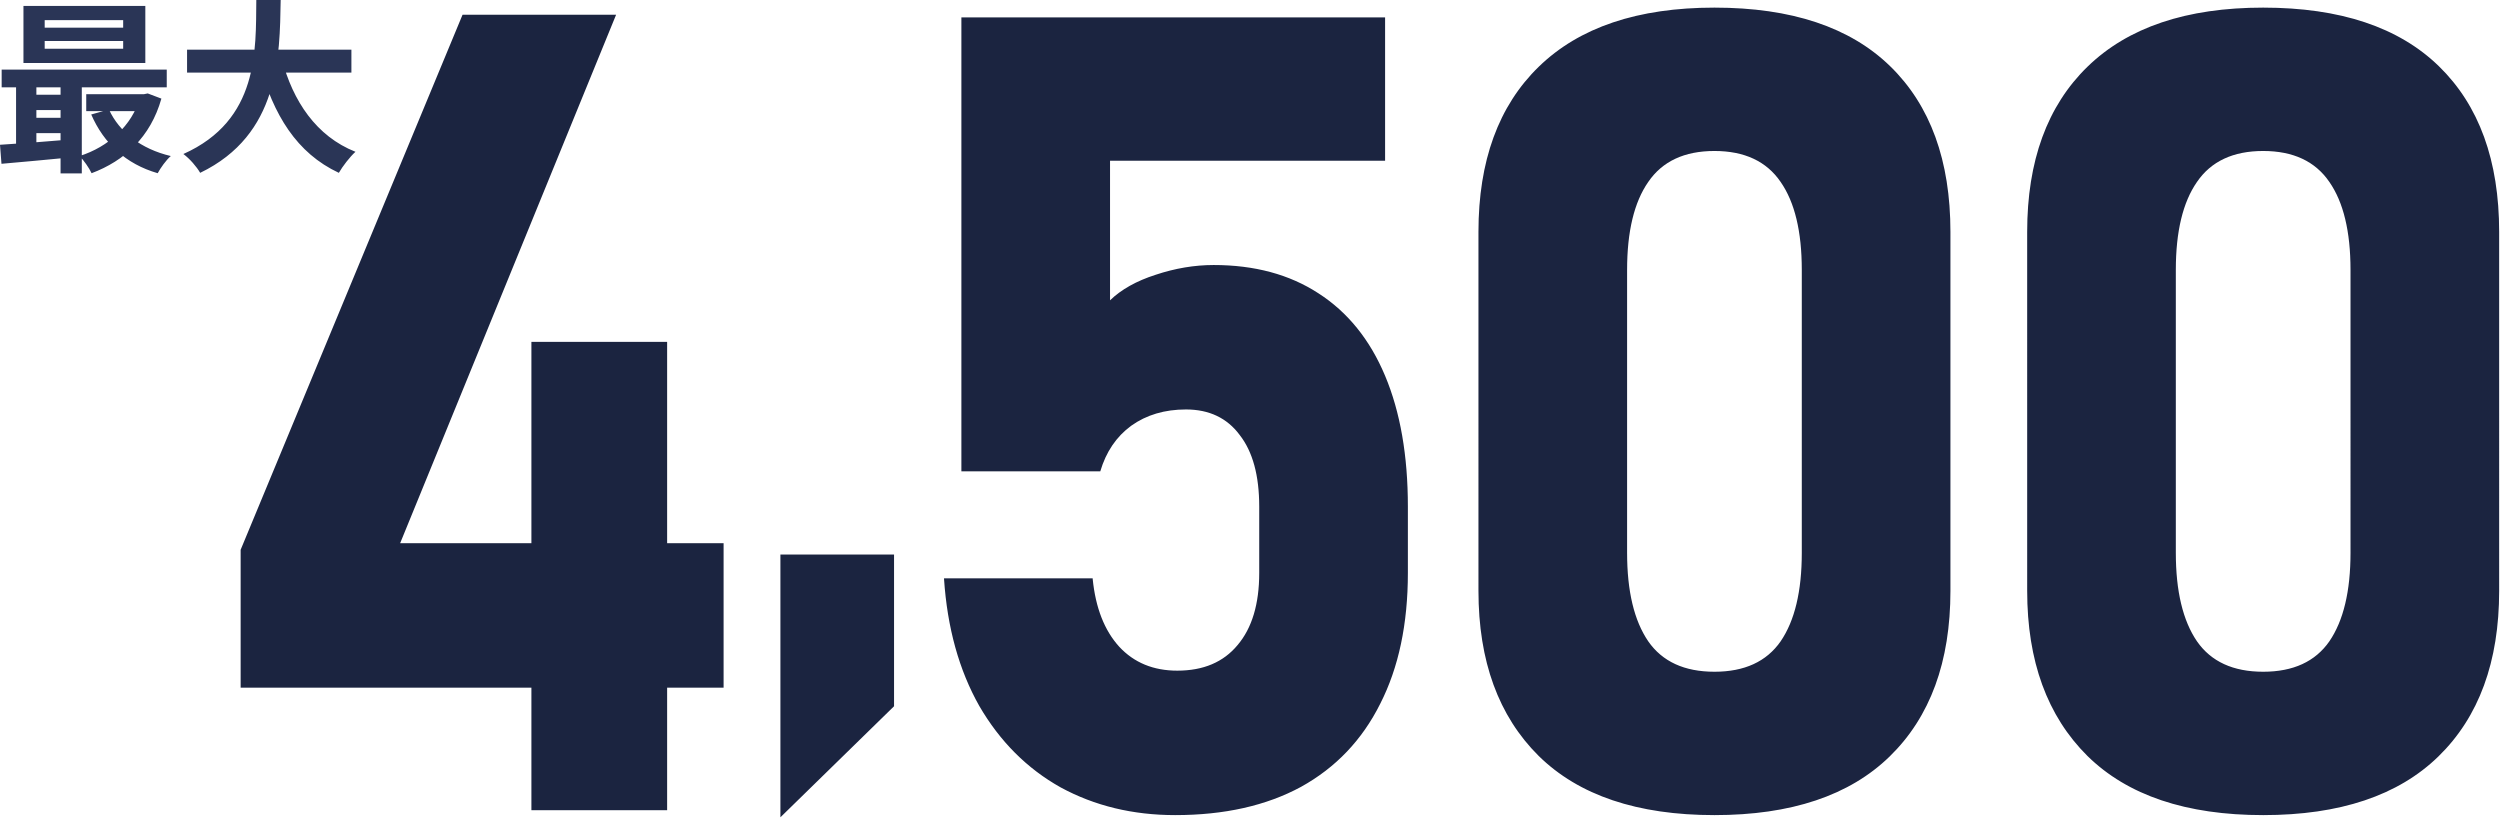
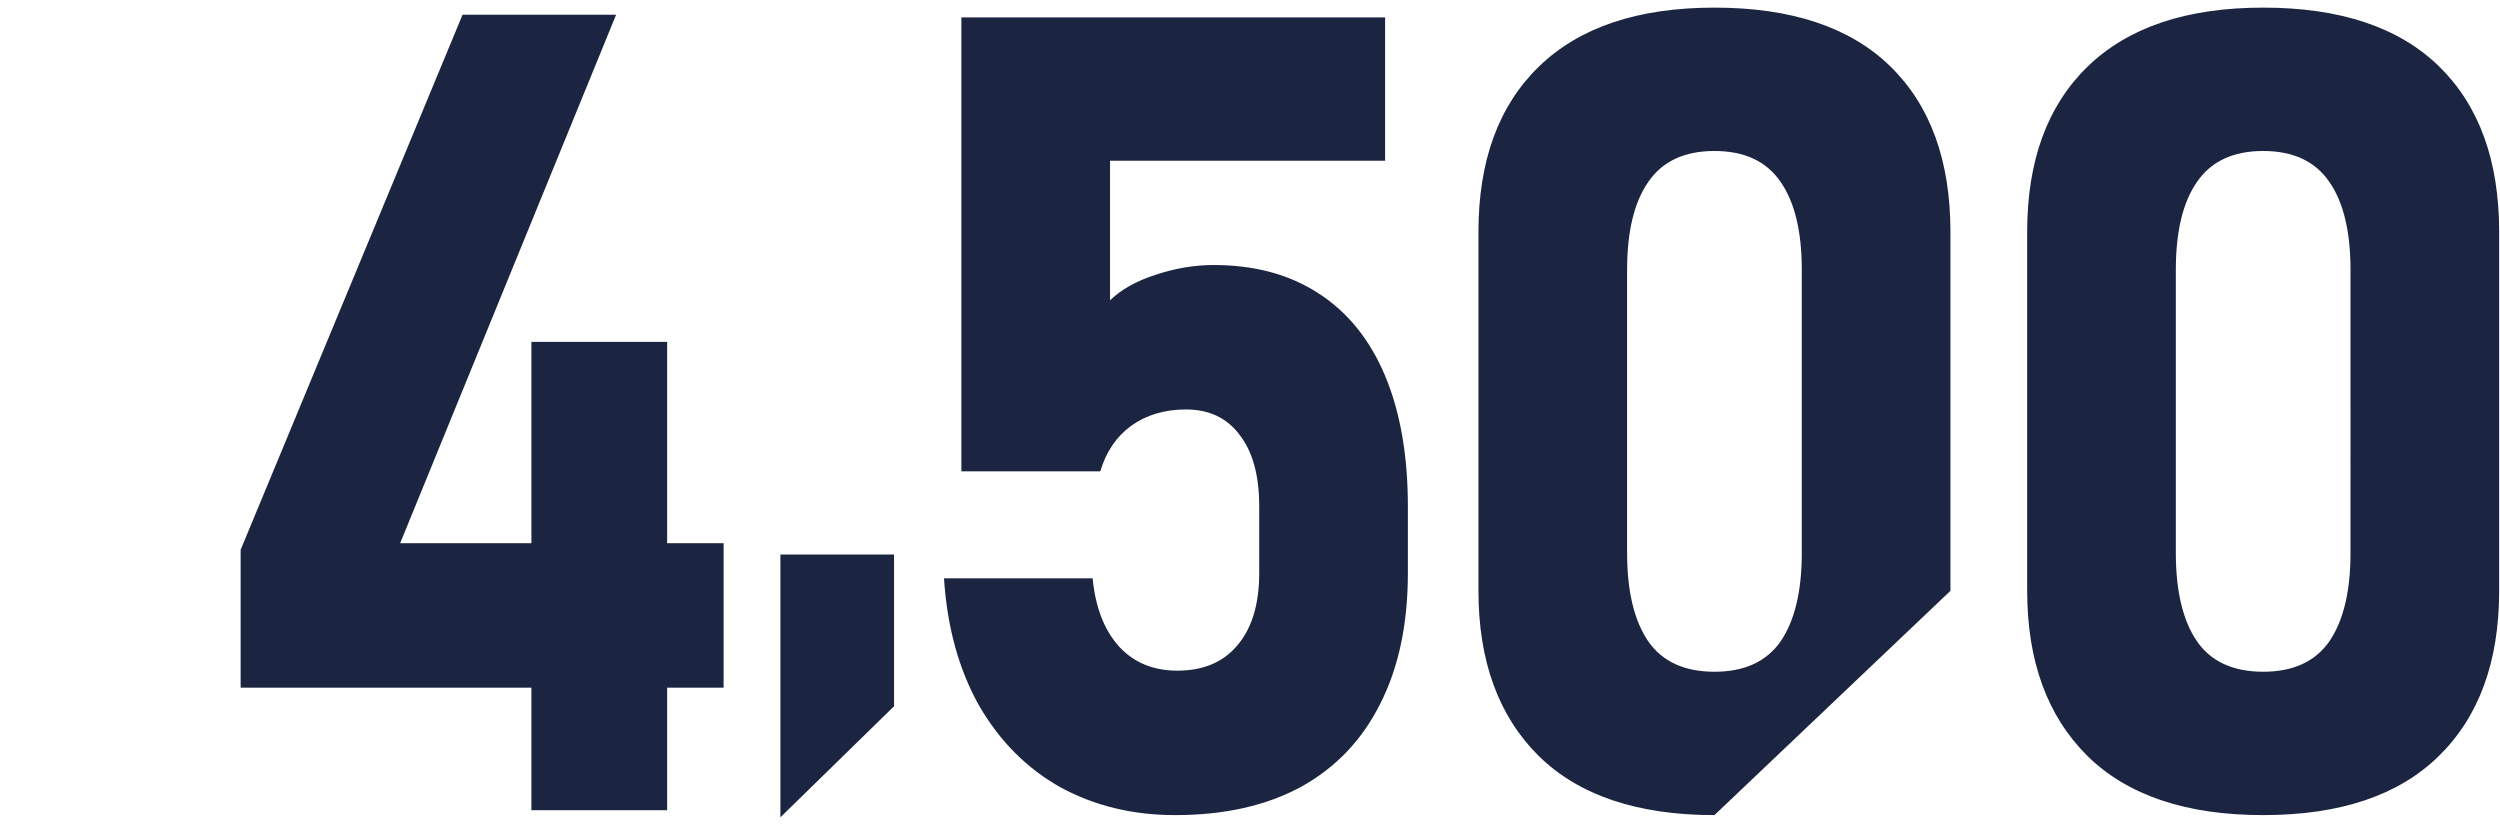
<svg xmlns="http://www.w3.org/2000/svg" width="352" height="116" viewBox="0 0 352 116" fill="none">
-   <path d="M165.459 114.767c-5.958 0-11.33-1.3-16.117-3.9-4.736-2.65-8.555-6.473-11.458-11.468-2.852-5.046-4.507-11.01-4.965-17.891v-.077h20.93v.077c.407 4.077 1.655 7.263 3.743 9.557 2.087 2.243 4.812 3.364 8.173 3.364 3.666 0 6.493-1.198 8.479-3.594 2.037-2.395 3.055-5.785 3.055-10.168v-9.328c0-4.384-.916-7.748-2.75-10.093-1.782-2.395-4.303-3.593-7.562-3.593-3.004 0-5.576.764-7.715 2.294-2.088 1.529-3.539 3.67-4.354 6.422h-19.555V2.45h59.658v20.185h-38.728v19.65c1.579-1.53 3.718-2.727 6.416-3.594 2.75-.917 5.475-1.376 8.174-1.376 5.754 0 10.668 1.325 14.742 3.976 4.125 2.65 7.257 6.524 9.396 11.622 2.139 5.097 3.208 11.239 3.208 18.426v9.328c0 7.187-1.299 13.329-3.896 18.426-2.546 5.097-6.263 8.996-11.152 11.698-4.889 2.65-10.796 3.976-17.722 3.976zm75.935 0c-10.847 0-19.097-2.778-24.749-8.334-5.653-5.607-8.479-13.355-8.479-23.243V32.65c0-9.99 2.826-17.738 8.479-23.243 5.703-5.556 13.953-8.334 24.749-8.334 10.846 0 19.096 2.753 24.749 8.258 5.652 5.505 8.478 13.278 8.478 23.32V83.19c0 9.99-2.851 17.763-8.555 23.319-5.652 5.505-13.877 8.258-24.672 8.258zm0-20.185c4.226 0 7.333-1.427 9.319-4.282 1.986-2.905 2.979-7.06 2.979-12.462V38.003c0-5.403-.993-9.532-2.979-12.386-1.986-2.905-5.093-4.358-9.319-4.358-4.227 0-7.334 1.453-9.32 4.358-1.986 2.854-2.979 6.983-2.979 12.386v39.835c0 5.403.993 9.557 2.979 12.462 1.986 2.855 5.093 4.282 9.32 4.282zm77.26 20.185c-10.847 0-19.096-2.778-24.749-8.334-5.652-5.607-8.479-13.355-8.479-23.243V32.65c0-9.99 2.827-17.738 8.479-23.243 5.704-5.556 13.953-8.334 24.749-8.334 10.847 0 19.097 2.753 24.749 8.258 5.653 5.505 8.479 13.278 8.479 23.32V83.19c0 9.99-2.852 17.763-8.555 23.319-5.653 5.505-13.877 8.258-24.673 8.258zm0-20.185c4.227 0 7.333-1.427 9.319-4.282 1.986-2.905 2.979-7.06 2.979-12.462V38.003c0-5.403-.993-9.532-2.979-12.386-1.986-2.905-5.092-4.358-9.319-4.358-4.226 0-7.333 1.453-9.319 4.358-1.986 2.854-2.979 6.983-2.979 12.386v39.835c0 5.403.993 9.557 2.979 12.462 1.986 2.855 5.093 4.282 9.319 4.282zM33.882 77.409L65.127 2.074h21.62L56.34 76.484h45.542V96.82h-68V77.409zm40.94-29.272h19.11v65.937h-19.11V48.138zm35.06 29.937h16V99.44l-16 15.635v-37z" fill="#1B2440" />
-   <path d="M6.292 5.772h11.05v1.092H6.292V5.772zm0-2.938h11.05V3.9H6.292V2.834zM3.302.832v8.034h17.16V.832H3.302zM.234 9.802v2.496h23.244V9.802H.234zm11.908 3.458v2.392h8.502V13.26h-8.502zm-7.93.078v2.158h5.928v-2.158H4.212zm0 3.25v2.158h5.928v-2.158H4.212zm11.128-1.17l-2.496.702c1.768 4.056 4.862 6.968 9.36 8.268.39-.728 1.196-1.872 1.846-2.418-4.186-.988-7.254-3.38-8.71-6.552zm4.394-2.158v.442c-1.144 4.004-4.498 6.994-8.528 8.268.572.572 1.352 1.69 1.69 2.418 4.628-1.742 8.294-5.07 9.828-10.504l-1.924-.728-.52.104h-.546zM0 20.384l.208 2.678c2.73-.234 6.37-.572 9.854-.91V19.63c-3.64.312-7.462.598-10.062.754zm8.528-9.776v13.806h2.99V10.608h-2.99zm-6.266.078v10.608h2.86V10.686h-2.86zm24.076-3.692v3.224h23.14V6.994h-23.14zm13.338 1.3l-3.146.728c1.976 7.15 5.226 12.532 11.18 15.314.52-.91 1.56-2.262 2.34-2.964-5.512-2.184-8.814-7.124-10.374-13.078zM36.088 0c-.078 7.046.39 16.926-10.27 21.684.91.676 1.872 1.794 2.366 2.652C39.338 18.954 39.39 7.93 39.52 0h-3.432z" fill="#2A3556" />
+   <path d="M165.459 114.767c-5.958 0-11.33-1.3-16.117-3.9-4.736-2.65-8.555-6.473-11.458-11.468-2.852-5.046-4.507-11.01-4.965-17.891v-.077h20.93v.077c.407 4.077 1.655 7.263 3.743 9.557 2.087 2.243 4.812 3.364 8.173 3.364 3.666 0 6.493-1.198 8.479-3.594 2.037-2.395 3.055-5.785 3.055-10.168v-9.328c0-4.384-.916-7.748-2.75-10.093-1.782-2.395-4.303-3.593-7.562-3.593-3.004 0-5.576.764-7.715 2.294-2.088 1.529-3.539 3.67-4.354 6.422h-19.555V2.45h59.658v20.185h-38.728v19.65c1.579-1.53 3.718-2.727 6.416-3.594 2.75-.917 5.475-1.376 8.174-1.376 5.754 0 10.668 1.325 14.742 3.976 4.125 2.65 7.257 6.524 9.396 11.622 2.139 5.097 3.208 11.239 3.208 18.426v9.328c0 7.187-1.299 13.329-3.896 18.426-2.546 5.097-6.263 8.996-11.152 11.698-4.889 2.65-10.796 3.976-17.722 3.976zm75.935 0c-10.847 0-19.097-2.778-24.749-8.334-5.653-5.607-8.479-13.355-8.479-23.243V32.65c0-9.99 2.826-17.738 8.479-23.243 5.703-5.556 13.953-8.334 24.749-8.334 10.846 0 19.096 2.753 24.749 8.258 5.652 5.505 8.478 13.278 8.478 23.32V83.19zm0-20.185c4.226 0 7.333-1.427 9.319-4.282 1.986-2.905 2.979-7.06 2.979-12.462V38.003c0-5.403-.993-9.532-2.979-12.386-1.986-2.905-5.093-4.358-9.319-4.358-4.227 0-7.334 1.453-9.32 4.358-1.986 2.854-2.979 6.983-2.979 12.386v39.835c0 5.403.993 9.557 2.979 12.462 1.986 2.855 5.093 4.282 9.32 4.282zm77.26 20.185c-10.847 0-19.096-2.778-24.749-8.334-5.652-5.607-8.479-13.355-8.479-23.243V32.65c0-9.99 2.827-17.738 8.479-23.243 5.704-5.556 13.953-8.334 24.749-8.334 10.847 0 19.097 2.753 24.749 8.258 5.653 5.505 8.479 13.278 8.479 23.32V83.19c0 9.99-2.852 17.763-8.555 23.319-5.653 5.505-13.877 8.258-24.673 8.258zm0-20.185c4.227 0 7.333-1.427 9.319-4.282 1.986-2.905 2.979-7.06 2.979-12.462V38.003c0-5.403-.993-9.532-2.979-12.386-1.986-2.905-5.092-4.358-9.319-4.358-4.226 0-7.333 1.453-9.319 4.358-1.986 2.854-2.979 6.983-2.979 12.386v39.835c0 5.403.993 9.557 2.979 12.462 1.986 2.855 5.093 4.282 9.319 4.282zM33.882 77.409L65.127 2.074h21.62L56.34 76.484h45.542V96.82h-68V77.409zm40.94-29.272h19.11v65.937h-19.11V48.138zm35.06 29.937h16V99.44l-16 15.635v-37z" fill="#1B2440" />
</svg>